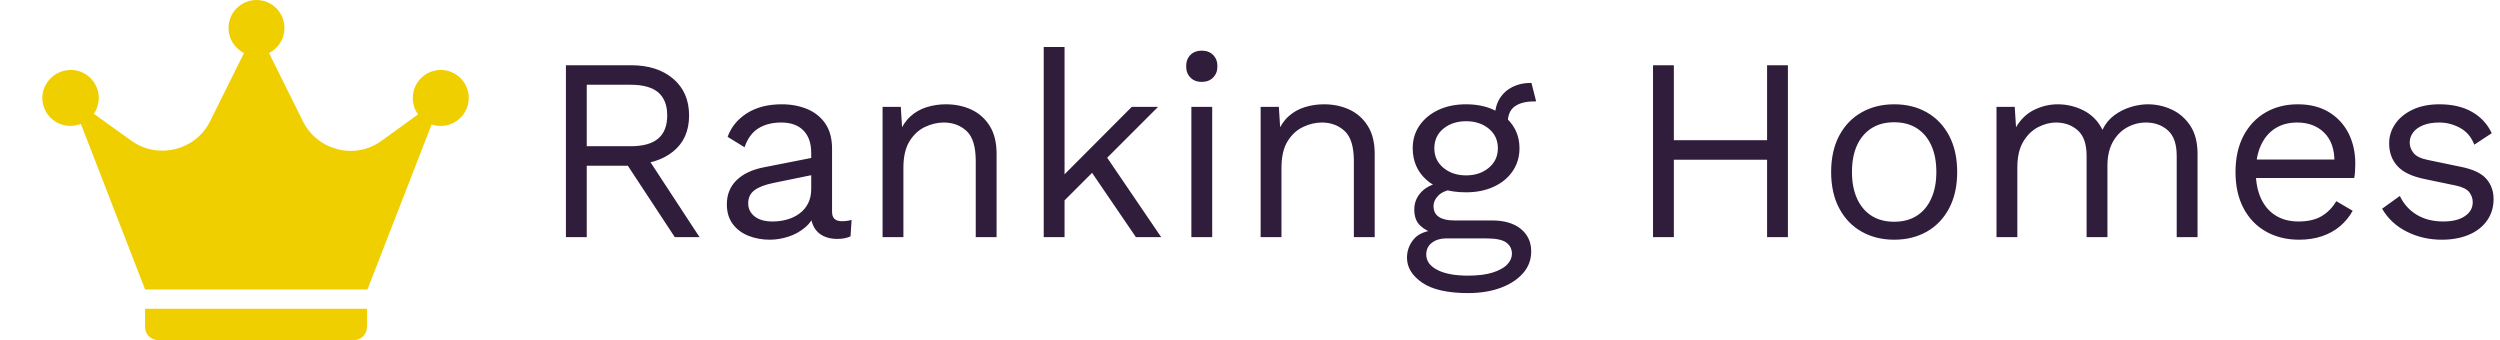
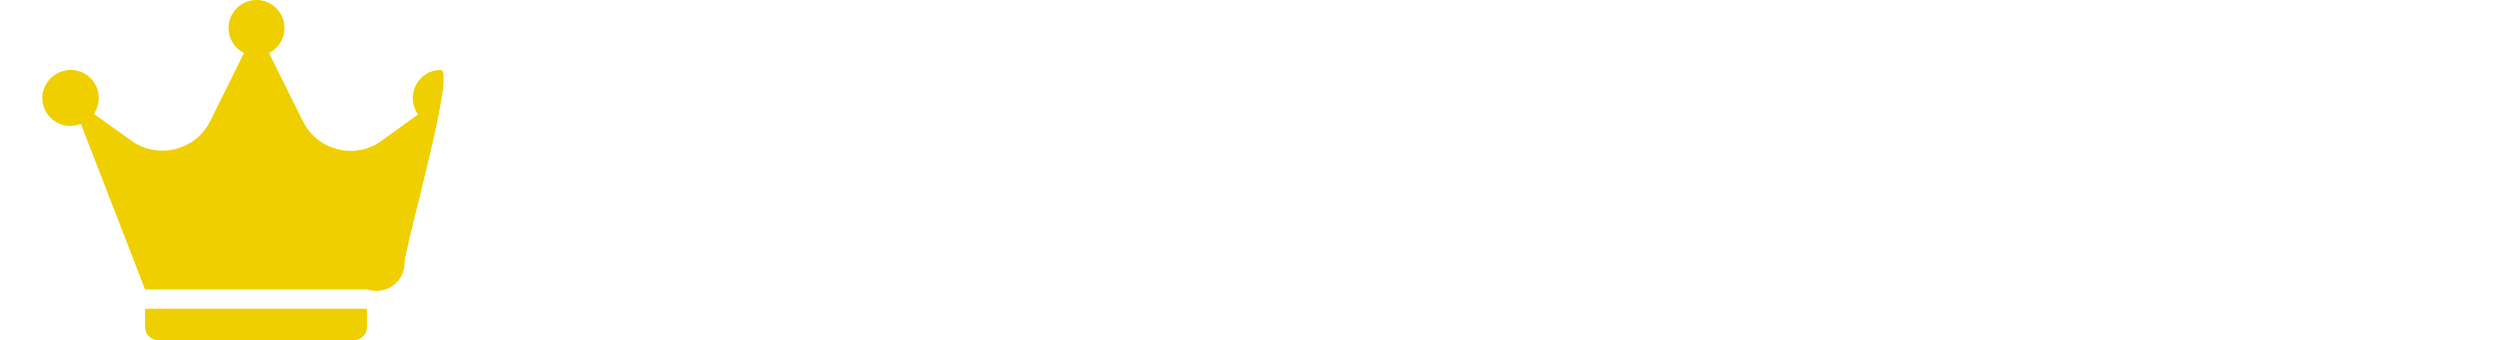
<svg xmlns="http://www.w3.org/2000/svg" version="1.1" width="2000" height="272" viewBox="0 0 2000 272">
  <g transform="matrix(1,0,0,1,-1.212,0.036)">
    <svg viewBox="0 0 396 54" data-background-color="#ffffff" preserveAspectRatio="xMidYMid meet" height="272" width="2000">
      <g id="tight-bounds" transform="matrix(1,0,0,1,0.24,-0.007)">
        <svg viewBox="0 0 395.52 54.014" height="54.014" width="395.52">
          <g>
            <svg viewBox="0 0 510.93 69.775" height="54.014" width="395.52">
              <g transform="matrix(1,0,0,1,115.41,9.643)">
                <svg viewBox="0 0 395.52 50.489" height="50.489" width="395.52">
                  <g id="textblocktransform">
                    <svg viewBox="0 0 395.52 50.489" height="50.489" width="395.52" id="textblock">
                      <g>
                        <svg viewBox="0 0 395.52 50.489" height="50.489" width="395.52">
                          <g transform="matrix(1,0,0,1,0,0)">
                            <svg width="395.52" viewBox="5.4 -36.5 370.12 47.25" height="50.489" data-palette-color="#301c3b">
-                               <path d="M5.4-33L17.9-33Q22.95-33 26-30.4 29.05-27.8 29.05-23.35L29.05-23.35Q29.05-18.9 25.98-16.43 22.9-13.95 17.85-13.95L17.85-13.95 17.5-13.7 9.4-13.7 9.4 0 5.4 0 5.4-33ZM9.4-17.45L17.85-17.45Q21.4-17.45 23.13-18.93 24.85-20.4 24.85-23.35L24.85-23.35Q24.85-26.3 23.13-27.78 21.4-29.25 17.85-29.25L17.85-29.25 9.4-29.25 9.4-17.45ZM16.8-14.45L20.15-16.65 31.05 0 26.3 0 16.8-14.45ZM52.5-9.25L52.5-16.15Q52.5-18.95 51-20.48 49.5-22 46.75-22L46.75-22Q44.15-22 42.35-20.88 40.55-19.75 39.7-17.25L39.7-17.25 36.45-19.25Q37.45-22.05 40.15-23.78 42.85-25.5 46.85-25.5L46.85-25.5Q49.55-25.5 51.75-24.58 53.95-23.65 55.22-21.78 56.5-19.9 56.5-16.95L56.5-16.95 56.5-4.85Q56.5-3.05 58.4-3.05L58.4-3.05Q59.35-3.05 60.25-3.3L60.25-3.3 60.05-0.15Q59.05 0.35 57.45 0.35L57.45 0.35Q56 0.35 54.85-0.2 53.7-0.75 53.05-1.88 52.4-3 52.4-4.7L52.4-4.7 52.4-5.2 53.4-5.05Q52.8-3.1 51.35-1.88 49.9-0.65 48.1-0.08 46.3 0.5 44.55 0.5L44.55 0.5Q42.35 0.5 40.45-0.25 38.55-1 37.42-2.53 36.3-4.05 36.3-6.3L36.3-6.3Q36.3-9.1 38.17-10.93 40.05-12.75 43.4-13.4L43.4-13.4 53.3-15.35 53.3-12.05 45.25-10.4Q42.8-9.9 41.6-9 40.4-8.1 40.4-6.5L40.4-6.5Q40.4-4.95 41.62-3.98 42.85-3 45.1-3L45.1-3Q46.55-3 47.87-3.38 49.2-3.75 50.25-4.53 51.3-5.3 51.9-6.48 52.5-7.65 52.5-9.25L52.5-9.25ZM70.2 0L66.2 0 66.2-25 69.7-25 70.05-19.4 69.39-19.95Q70.2-21.95 71.55-23.18 72.9-24.4 74.67-24.95 76.45-25.5 78.34-25.5L78.34-25.5Q81.05-25.5 83.25-24.48 85.45-23.45 86.77-21.35 88.09-19.25 88.09-16L88.09-16 88.09 0 84.09 0 84.09-14.6Q84.09-18.75 82.32-20.38 80.55-22 77.95-22L77.95-22Q76.15-22 74.34-21.15 72.55-20.3 71.37-18.4 70.2-16.5 70.2-13.3L70.2-13.3 70.2 0ZM114.04-25L119.09-25 108.29-14.2 107.34-13.25 99.14-5.05 99.14-10.05 114.04-25ZM97.14-36.5L101.14-36.5 101.14 0 97.14 0 97.14-36.5ZM105.29-14L108.64-16.25 119.69 0 114.84 0 105.29-14ZM127.49-29.8L127.49-29.8Q126.14-29.8 125.31-30.63 124.49-31.45 124.49-32.8L124.49-32.8Q124.49-34.15 125.31-34.98 126.14-35.8 127.49-35.8L127.49-35.8Q128.84-35.8 129.66-34.98 130.49-34.15 130.49-32.8L130.49-32.8Q130.49-31.45 129.66-30.63 128.84-29.8 127.49-29.8ZM125.49-25L129.49-25 129.49 0 125.49 0 125.49-25ZM142.79 0L138.79 0 138.79-25 142.29-25 142.64-19.4 141.99-19.95Q142.79-21.95 144.14-23.18 145.49-24.4 147.26-24.95 149.04-25.5 150.94-25.5L150.94-25.5Q153.64-25.5 155.84-24.48 158.04-23.45 159.36-21.35 160.69-19.25 160.69-16L160.69-16 160.69 0 156.69 0 156.69-14.6Q156.69-18.75 154.91-20.38 153.14-22 150.54-22L150.54-22Q148.74-22 146.94-21.15 145.14-20.3 143.96-18.4 142.79-16.5 142.79-13.3L142.79-13.3 142.79 0ZM190.79-29.6L190.79-29.6 191.69-26.05Q191.64-26.05 191.54-26.05 191.44-26.05 191.34-26.05L191.34-26.05Q188.89-26.05 187.56-25.08 186.24-24.1 186.24-21.95L186.24-21.95 183.79-23.2Q183.79-25.15 184.69-26.6 185.59-28.05 187.14-28.83 188.69-29.6 190.54-29.6L190.54-29.6Q190.59-29.6 190.66-29.6 190.74-29.6 190.79-29.6ZM175.89-3.2L183.19-3.2Q186.74-3.2 188.74-1.58 190.74 0.05 190.74 2.75L190.74 2.75Q190.74 5.2 189.11 7 187.49 8.8 184.76 9.78 182.04 10.75 178.64 10.75L178.64 10.75Q172.74 10.75 169.81 8.75 166.89 6.75 166.89 3.95L166.89 3.95Q166.89 1.95 168.21 0.38 169.54-1.2 172.69-1.4L172.69-1.4 172.34-0.65Q170.64-1.1 169.46-2.18 168.29-3.25 168.29-5.3L168.29-5.3Q168.29-7.35 169.81-8.83 171.34-10.3 174.34-10.65L174.34-10.65 176.99-9.3 176.49-9.3Q174.04-9.05 173.01-8.08 171.99-7.1 171.99-5.95L171.99-5.95Q171.99-4.55 173.01-3.88 174.04-3.2 175.89-3.2L175.89-3.2ZM178.59 7.4L178.59 7.4Q181.49 7.4 183.36 6.8 185.24 6.2 186.14 5.25 187.04 4.3 187.04 3.2L187.04 3.2Q187.04 1.85 185.96 1.05 184.89 0.25 182.09 0.25L182.09 0.25 174.39 0.25Q172.79 0.25 171.69 1.07 170.59 1.9 170.59 3.35L170.59 3.35Q170.59 5.2 172.71 6.3 174.84 7.4 178.59 7.4ZM178.24-25.5L178.24-25.5Q181.24-25.5 183.56-24.43 185.89-23.35 187.19-21.45 188.49-19.55 188.49-17.05L188.49-17.05Q188.49-14.6 187.19-12.68 185.89-10.75 183.56-9.68 181.24-8.6 178.24-8.6L178.24-8.6Q173.29-8.6 170.64-10.98 167.99-13.35 167.99-17.05L167.99-17.05Q167.99-19.55 169.31-21.45 170.64-23.35 172.94-24.43 175.24-25.5 178.24-25.5ZM178.24-22.25L178.24-22.25Q175.64-22.25 173.89-20.83 172.14-19.4 172.14-17.05L172.14-17.05Q172.14-14.75 173.89-13.3 175.64-11.85 178.24-11.85L178.24-11.85Q180.84-11.85 182.59-13.3 184.34-14.75 184.34-17.05L184.34-17.05Q184.34-19.4 182.59-20.83 180.84-22.25 178.24-22.25ZM236.03-33L240.03-33 240.03 0 236.03 0 236.03-33ZM214.13-33L218.13-33 218.13 0 214.13 0 214.13-33ZM216.23-18.6L237.88-18.6 237.88-14.85 216.23-14.85 216.23-18.6ZM260.43-25.5L260.43-25.5Q263.98-25.5 266.7-23.95 269.43-22.4 270.98-19.48 272.53-16.55 272.53-12.5L272.53-12.5Q272.53-8.45 270.98-5.53 269.43-2.6 266.7-1.05 263.98 0.5 260.43 0.5L260.43 0.5Q256.93 0.5 254.18-1.05 251.43-2.6 249.88-5.53 248.33-8.45 248.33-12.5L248.33-12.5Q248.33-16.55 249.88-19.48 251.43-22.4 254.18-23.95 256.93-25.5 260.43-25.5ZM260.43-22.05L260.43-22.05Q257.88-22.05 256.08-20.9 254.28-19.75 253.3-17.63 252.33-15.5 252.33-12.5L252.33-12.5Q252.33-9.55 253.3-7.4 254.28-5.25 256.08-4.1 257.88-2.95 260.43-2.95L260.43-2.95Q262.98-2.95 264.78-4.1 266.58-5.25 267.55-7.4 268.53-9.55 268.53-12.5L268.53-12.5Q268.53-15.5 267.55-17.63 266.58-19.75 264.78-20.9 262.98-22.05 260.43-22.05ZM284.08 0L280.08 0 280.08-25 283.58-25 283.83-21.1Q285.18-23.4 287.35-24.45 289.53-25.5 291.83-25.5L291.83-25.5Q294.48-25.5 296.83-24.3 299.18-23.1 300.43-20.6L300.43-20.6Q301.23-22.3 302.68-23.38 304.13-24.45 305.85-24.98 307.58-25.5 309.13-25.5L309.13-25.5Q311.53-25.5 313.7-24.5 315.88-23.5 317.28-21.4 318.68-19.3 318.68-16L318.68-16 318.68 0 314.68 0 314.68-15.6Q314.68-19 312.98-20.5 311.28-22 308.78-22L308.78-22Q306.83-22 305.13-21.05 303.43-20.1 302.4-18.25 301.38-16.4 301.38-13.7L301.38-13.7 301.38 0 297.38 0 297.38-15.6Q297.38-19 295.68-20.5 293.98-22 291.48-22L291.48-22Q289.83-22 288.1-21.13 286.38-20.25 285.23-18.35 284.08-16.45 284.08-13.35L284.08-13.35 284.08 0ZM338.17 0.5L338.17 0.5Q334.62 0.5 331.85-1.05 329.07-2.6 327.52-5.53 325.97-8.45 325.97-12.5L325.97-12.5Q325.97-16.55 327.52-19.48 329.07-22.4 331.77-23.95 334.47-25.5 337.92-25.5L337.92-25.5Q341.42-25.5 343.9-24 346.37-22.5 347.67-19.93 348.97-17.35 348.97-14.15L348.97-14.15Q348.97-13.3 348.92-12.6 348.87-11.9 348.77-11.35L348.77-11.35 328.57-11.35 328.57-14.9 347.02-14.9 344.97-14.5Q344.97-18.1 343-20.05 341.02-22 337.82-22L337.82-22Q335.37-22 333.6-20.88 331.82-19.75 330.85-17.63 329.87-15.5 329.87-12.5L329.87-12.5Q329.87-9.55 330.87-7.4 331.87-5.25 333.7-4.13 335.52-3 338.07-3L338.07-3Q340.82-3 342.55-4.05 344.27-5.1 345.32-6.9L345.32-6.9 348.47-5.05Q347.52-3.35 346.05-2.1 344.57-0.85 342.6-0.18 340.62 0.5 338.17 0.5ZM365.57 0.5L365.57 0.5Q361.92 0.5 358.85-1.05 355.77-2.6 354.12-5.45L354.12-5.45 357.52-7.9Q358.62-5.6 360.75-4.3 362.87-3 365.87-3L365.87-3Q368.52-3 370.02-4.03 371.52-5.05 371.52-6.7L371.52-6.7Q371.52-7.75 370.85-8.63 370.17-9.5 368.27-9.9L368.27-9.9 362.27-11.15Q358.62-11.9 357.05-13.65 355.47-15.4 355.47-18L355.47-18Q355.47-20.05 356.65-21.75 357.82-23.45 360-24.48 362.17-25.5 365.12-25.5L365.12-25.5Q368.82-25.5 371.37-24.05 373.92-22.6 375.17-19.95L375.17-19.95 371.82-17.75Q370.97-19.95 369.07-20.98 367.17-22 365.12-22L365.12-22Q363.32-22 362.05-21.5 360.77-21 360.1-20.13 359.42-19.25 359.42-18.15L359.42-18.15Q359.42-17.05 360.17-16.13 360.92-15.2 362.97-14.8L362.97-14.8 369.22-13.5Q372.72-12.8 374.12-11.2 375.52-9.6 375.52-7.3L375.52-7.3Q375.52-4.95 374.27-3.18 373.02-1.4 370.77-0.45 368.52 0.5 365.57 0.5Z" opacity="1" transform="matrix(1,0,0,1,0,0)" fill="#301c3b" class="wordmark-text-0" data-fill-palette-color="primary" id="text-0" />
-                             </svg>
+                               </svg>
                          </g>
                        </svg>
                      </g>
                    </svg>
                  </g>
                </svg>
              </g>
              <g>
                <svg viewBox="0 0 103.491 69.775" height="69.775" width="103.491">
                  <g>
                    <svg version="1.1" x="8" y="0" viewBox="0.8 9.7 88.4 70.5" enable-background="new 0 0 90 90" xml:space="preserve" height="69.775" width="87.491" class="icon-icon-0" data-fill-palette-color="accent" id="icon-0">
                      <g fill="#efcf00" data-fill-palette-color="accent">
-                         <path d="M83.4 24.2c-3.2 0-5.8 2.6-5.8 5.8 0 1.3 0.4 2.5 1.1 3.4l-7.6 5.5c-5.5 4-13.3 2-16.3-4.1l-7-14.1c1.9-1 3.2-2.9 3.2-5.2 0-3.2-2.6-5.8-5.8-5.8s-5.8 2.6-5.8 5.8c0 2.3 1.3 4.2 3.2 5.2l-7 14.1c-3 6.1-10.8 8-16.3 4.1l-7.8-5.6c0.6-0.9 1-2.1 1-3.3 0-3.2-2.6-5.8-5.8-5.8S0.8 26.8 0.8 30s2.6 5.8 5.8 5.8c0.8 0 1.5-0.2 2.2-0.4l13.3 34.3h46.1l13.3-34.2c0.6 0.2 1.2 0.3 1.9 0.3 3.2 0 5.8-2.6 5.8-5.8S86.6 24.2 83.4 24.2z" fill="#efcf00" data-fill-palette-color="accent" />
+                         <path d="M83.4 24.2c-3.2 0-5.8 2.6-5.8 5.8 0 1.3 0.4 2.5 1.1 3.4l-7.6 5.5c-5.5 4-13.3 2-16.3-4.1l-7-14.1c1.9-1 3.2-2.9 3.2-5.2 0-3.2-2.6-5.8-5.8-5.8s-5.8 2.6-5.8 5.8c0 2.3 1.3 4.2 3.2 5.2l-7 14.1c-3 6.1-10.8 8-16.3 4.1l-7.8-5.6c0.6-0.9 1-2.1 1-3.3 0-3.2-2.6-5.8-5.8-5.8S0.8 26.8 0.8 30s2.6 5.8 5.8 5.8c0.8 0 1.5-0.2 2.2-0.4l13.3 34.3h46.1c0.6 0.2 1.2 0.3 1.9 0.3 3.2 0 5.8-2.6 5.8-5.8S86.6 24.2 83.4 24.2z" fill="#efcf00" data-fill-palette-color="accent" />
                        <path d="M22.1 77.5c0 1.5 1.2 2.7 2.7 2.7h40.6c1.5 0 2.7-1.2 2.7-2.7v-3.8h-46V77.5z" fill="#efcf00" data-fill-palette-color="accent" />
                      </g>
                    </svg>
                  </g>
                </svg>
              </g>
            </svg>
          </g>
          <defs />
        </svg>
-         <rect width="395.52" height="54.014" fill="none" stroke="none" visibility="hidden" />
      </g>
    </svg>
  </g>
</svg>